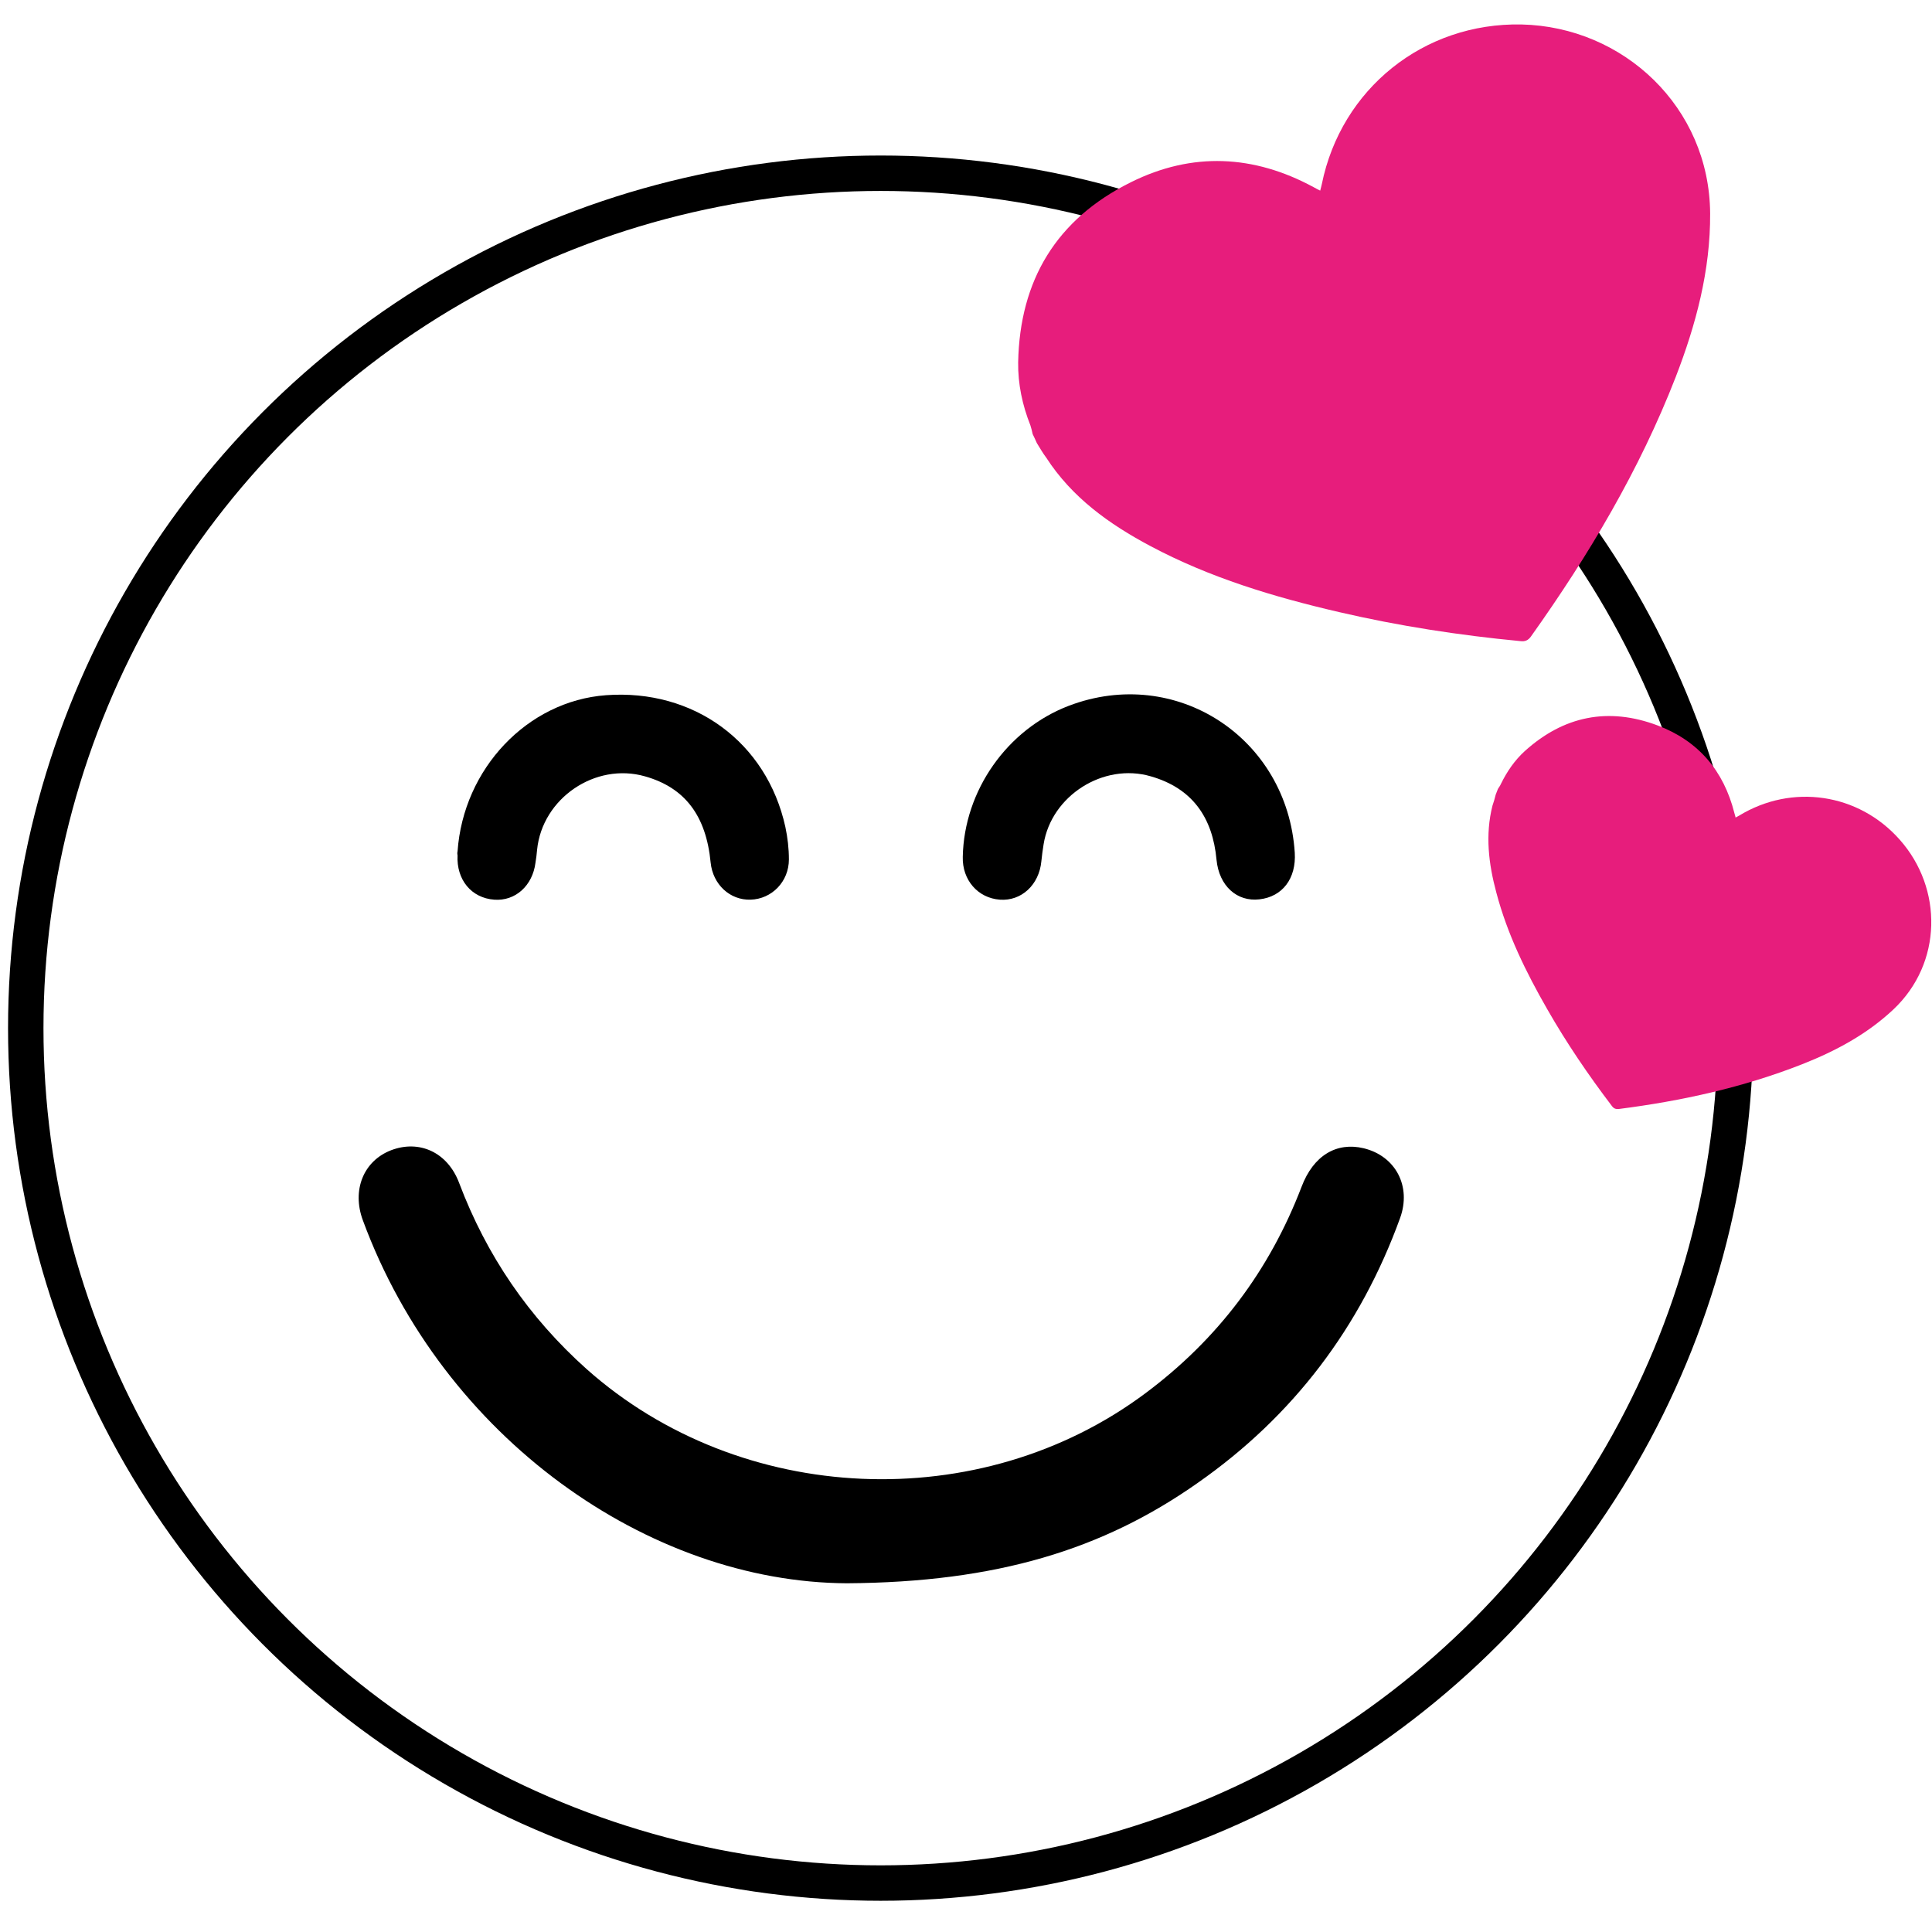
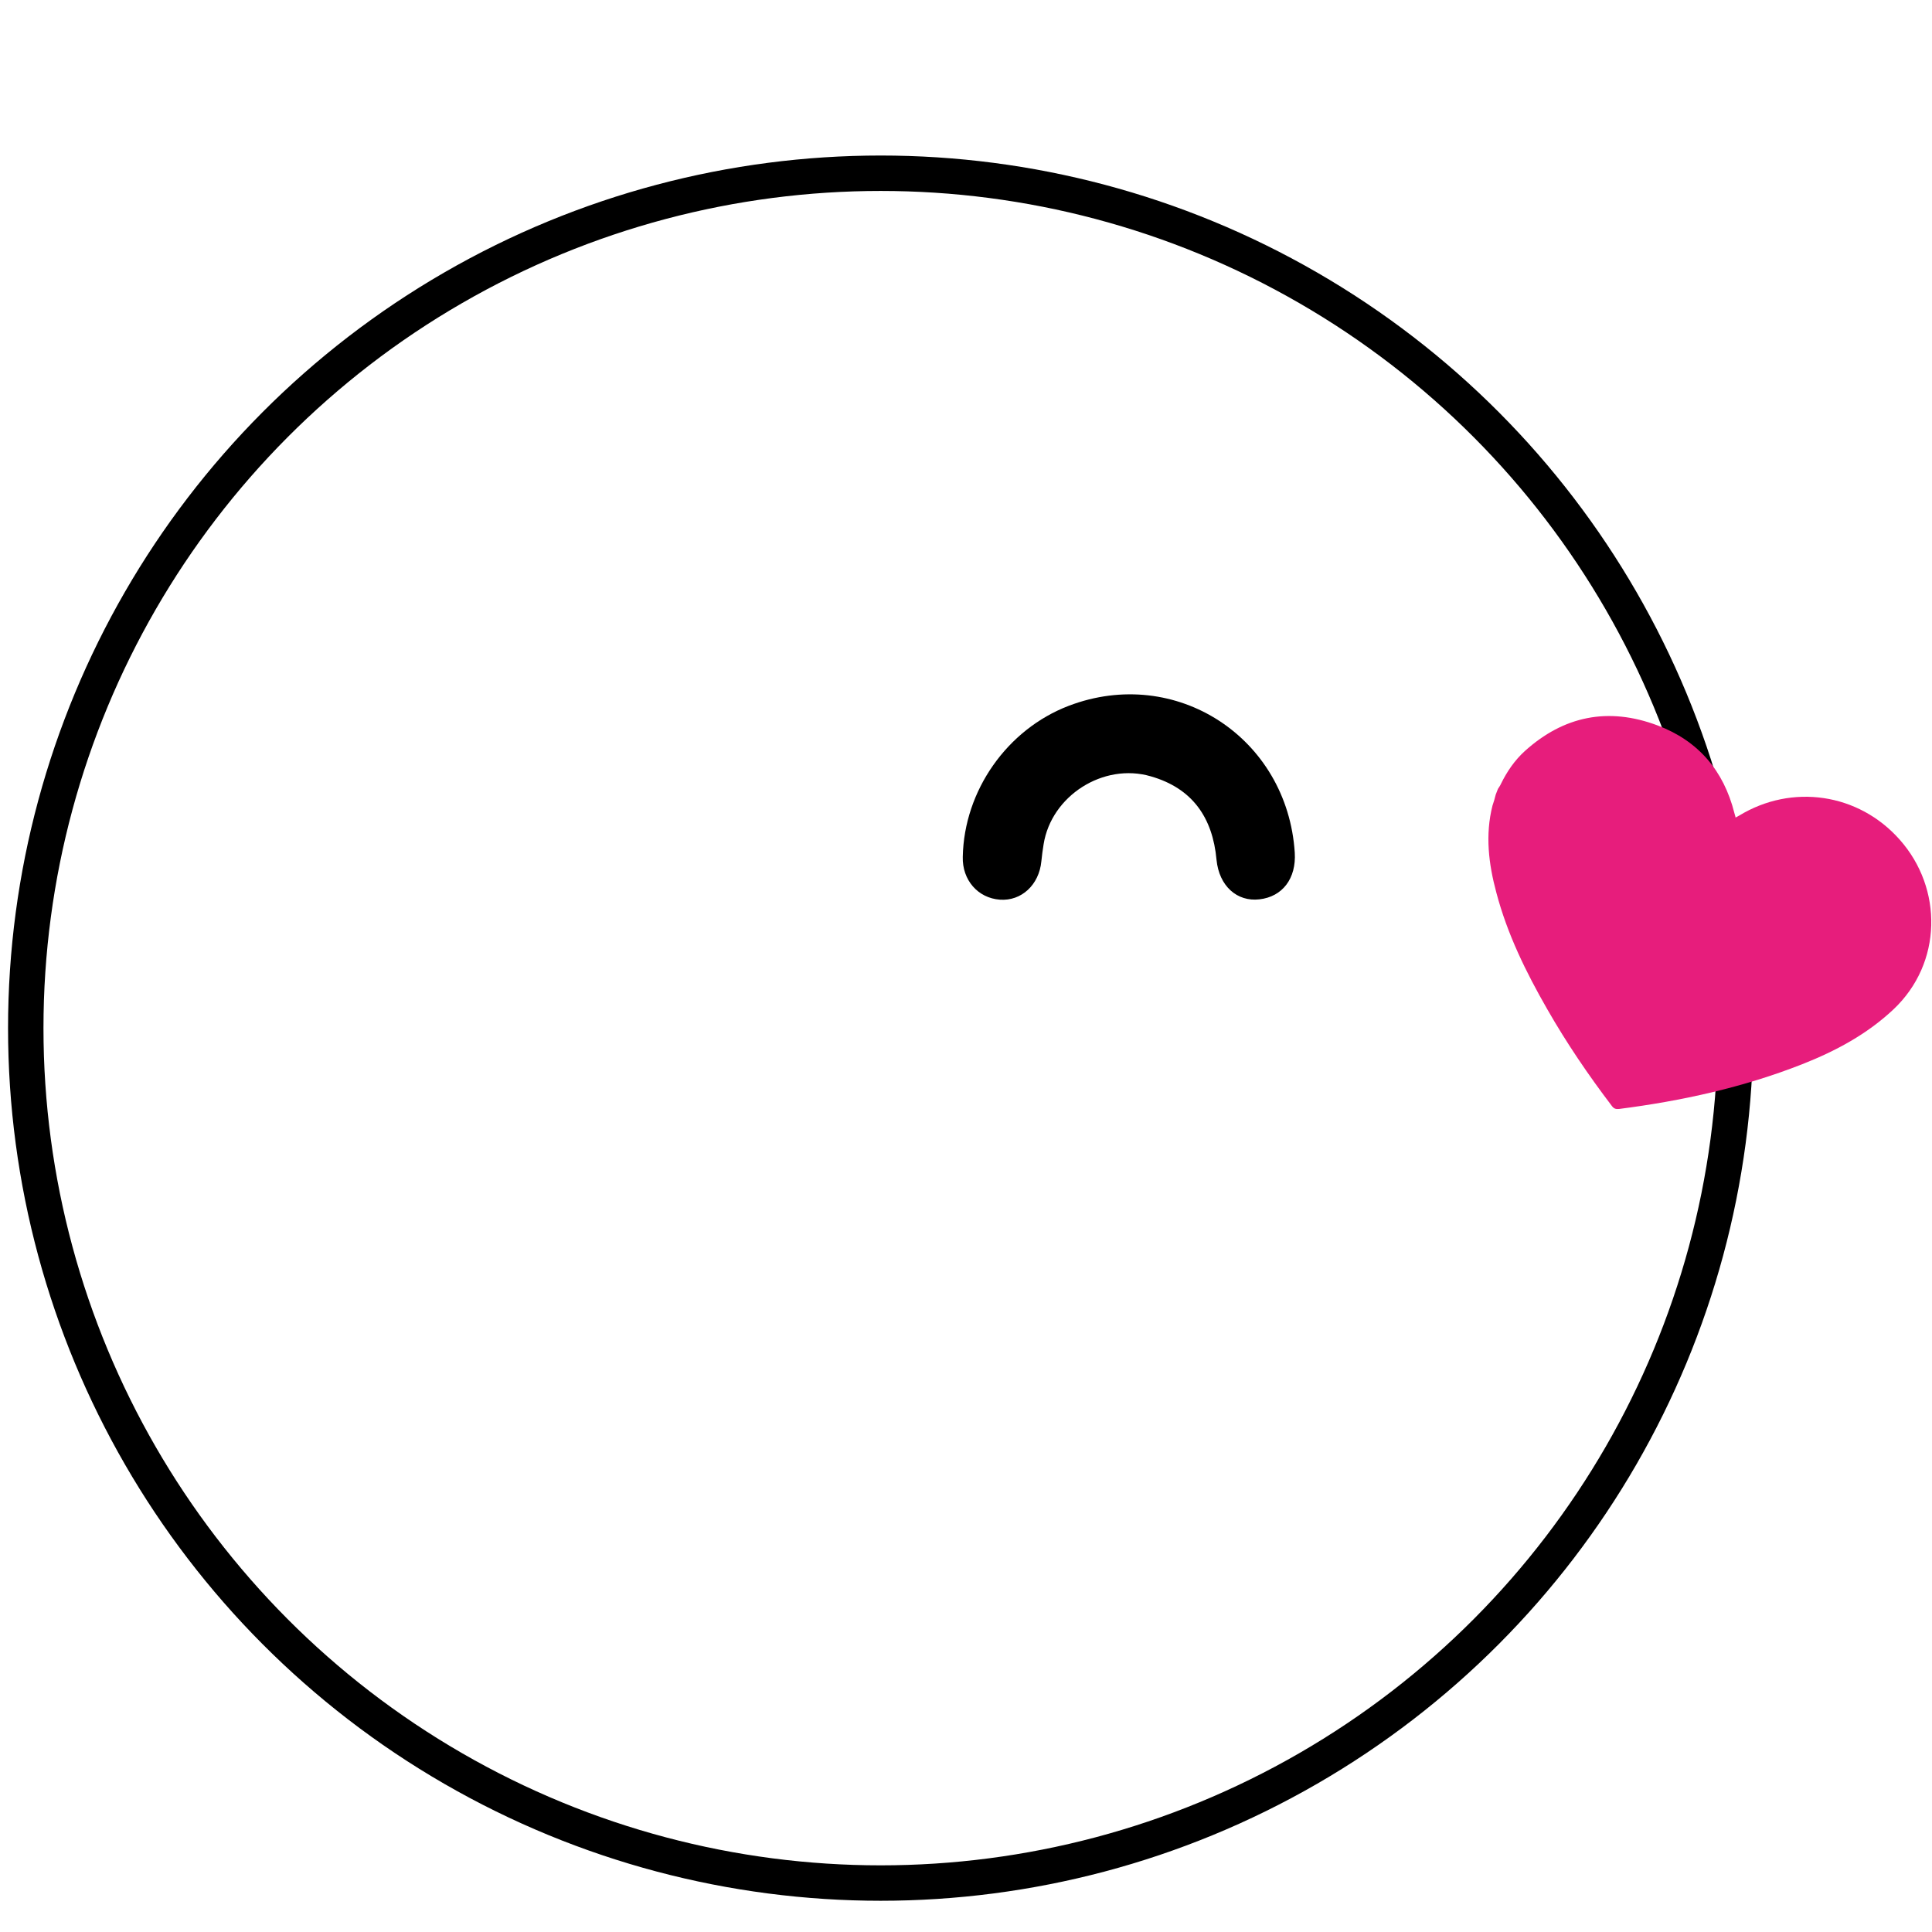
<svg xmlns="http://www.w3.org/2000/svg" version="1.1" id="Warstwa_4" x="0px" y="0px" viewBox="0 0 600 600" style="enable-background:new 0 0 600 600;" xml:space="preserve">
  <style type="text/css">
	.st0{fill:none;stroke:#000000;stroke-width:11;stroke-miterlimit:10;}
	.st1{fill:#E71D7C;}
</style>
  <circle class="st0" cx="273.5" cy="319.3" r="265.5" />
-   <path d="M263,491.7c-61.5-0.3-125.4-45.1-150.3-112.7c-3.5-9.4,0.2-18.5,8.8-21.8c8.7-3.3,17.5,0.6,21.1,10.2  c8.5,22.5,21.6,41.7,39.6,57.8c47.8,42.5,122.2,45.8,173.5,7.5c22.4-16.7,38.5-38,48.5-64.1c3.7-9.8,10.9-14,19.3-12  c9.9,2.4,14.9,11.8,11.3,21.7c-12.3,33.9-33.2,61.5-62.8,82.2C342.6,481.2,309.6,491.4,263,491.7z" />
-   <path d="M142.1,264.4c1.8-25.7,21.7-46.7,46.1-48.5c27.3-2,49.9,14.6,55.7,40.9c0.7,3.3,1.1,6.7,1.1,10.1c0,6.9-5.3,12.3-11.9,12.5  c-6.4,0.2-11.7-4.7-12.4-11.5c-1.4-14.6-8-23.3-20.4-26.8c-15.4-4.4-31.9,6.8-33.5,22.8c-0.1,1.4-0.3,2.7-0.5,4  c-0.9,7.2-6.3,12-12.8,11.5c-7.1-0.5-11.8-6.2-11.4-13.8C142,265.2,142,264.8,142.1,264.4z" />
  <path d="M402.1,264.8c0.5,8-3.8,13.7-11,14.5c-6.9,0.8-12.5-4.1-13.3-12.3c-1.2-13.1-7.5-22.2-20.4-25.9c-14.7-4.3-30.9,6-33.3,21.1  c-0.3,1.7-0.5,3.5-0.7,5.3c-0.7,7.3-6.2,12.4-12.9,11.9c-6.8-0.5-11.7-6.1-11.5-13.3c0.4-20.6,13.8-39.6,32.9-46.9  C365.2,206.5,399.8,229.1,402.1,264.8z" />
-   <path class="st1" d="M322,137.6c-0.4-0.9-0.8-1.8-1.3-2.8c-0.2-0.9-0.4-1.8-0.7-2.7c-2.5-6.3-3.9-12.9-3.8-19.6  c0.5-25.4,11.8-44.4,35-55.9c19.1-9.5,38.2-8.5,56.7,1.5c0.7,0.4,1.3,0.7,2.1,1.1c0.2-0.9,0.4-1.4,0.5-2c6-29.6,31.6-50.2,62-49.6  c31.7,0.7,58.4,25.7,58.6,58.7c0.1,17.7-4.4,34.5-10.7,50.8c-11.2,28.8-26.9,55.2-44.9,80.5c-0.9,1.3-1.9,1.7-3.4,1.5  c-18.9-1.8-37.7-4.7-56.2-9c-20.3-4.7-40.2-10.7-58.6-20.5c-12.8-6.8-24.4-15.1-32.4-27.5C323.9,140.8,323,139.2,322,137.6z" />
  <path class="st1" d="M464.5,246.8c0.2-0.6,0.5-1.2,0.7-1.8c0.3-0.5,0.7-1,0.9-1.5c1.9-3.9,4.3-7.4,7.5-10.3  c12-10.8,25.8-13.7,41.2-7.9c12.7,4.8,20.5,14.1,23.8,27.1c0.1,0.5,0.3,0.9,0.4,1.5c0.5-0.3,0.8-0.4,1.1-0.6  c16.4-10,37.1-7,49.9,7.5c13.4,15.1,13.3,38.3-2,52.7c-8.2,7.7-17.9,12.9-28.3,17c-18.3,7.2-37.4,11.4-56.9,13.9  c-1,0.1-1.6-0.1-2.2-0.9c-7.3-9.6-14.1-19.6-20.1-30.1c-6.6-11.5-12.4-23.3-15.8-36.2c-2.4-8.9-3.5-17.9-1.2-27  C463.9,249.1,464.2,248,464.5,246.8z" />
</svg>